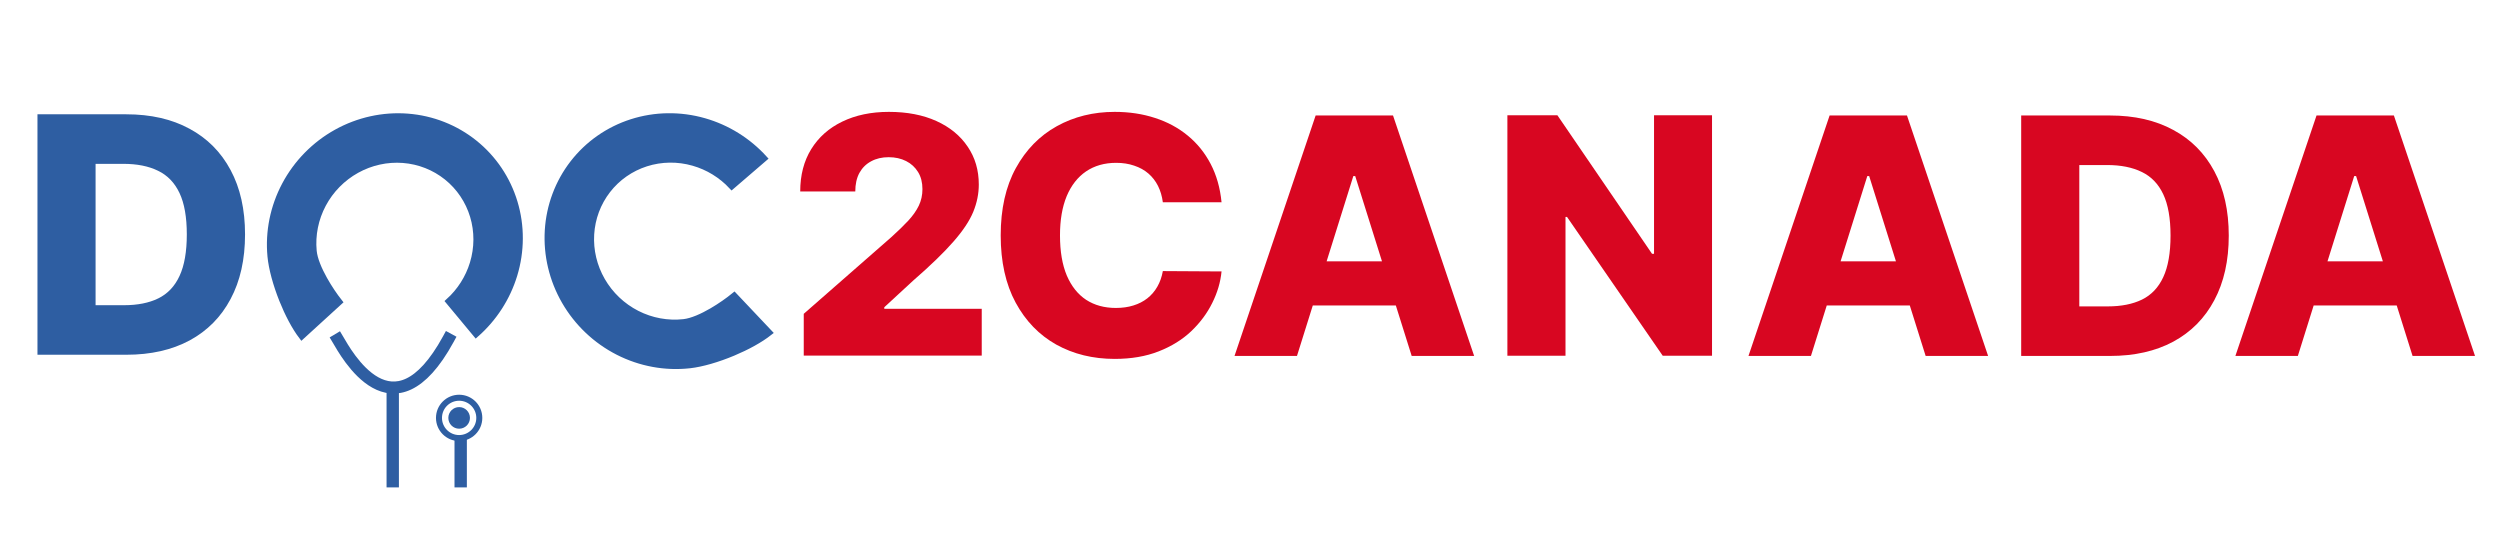
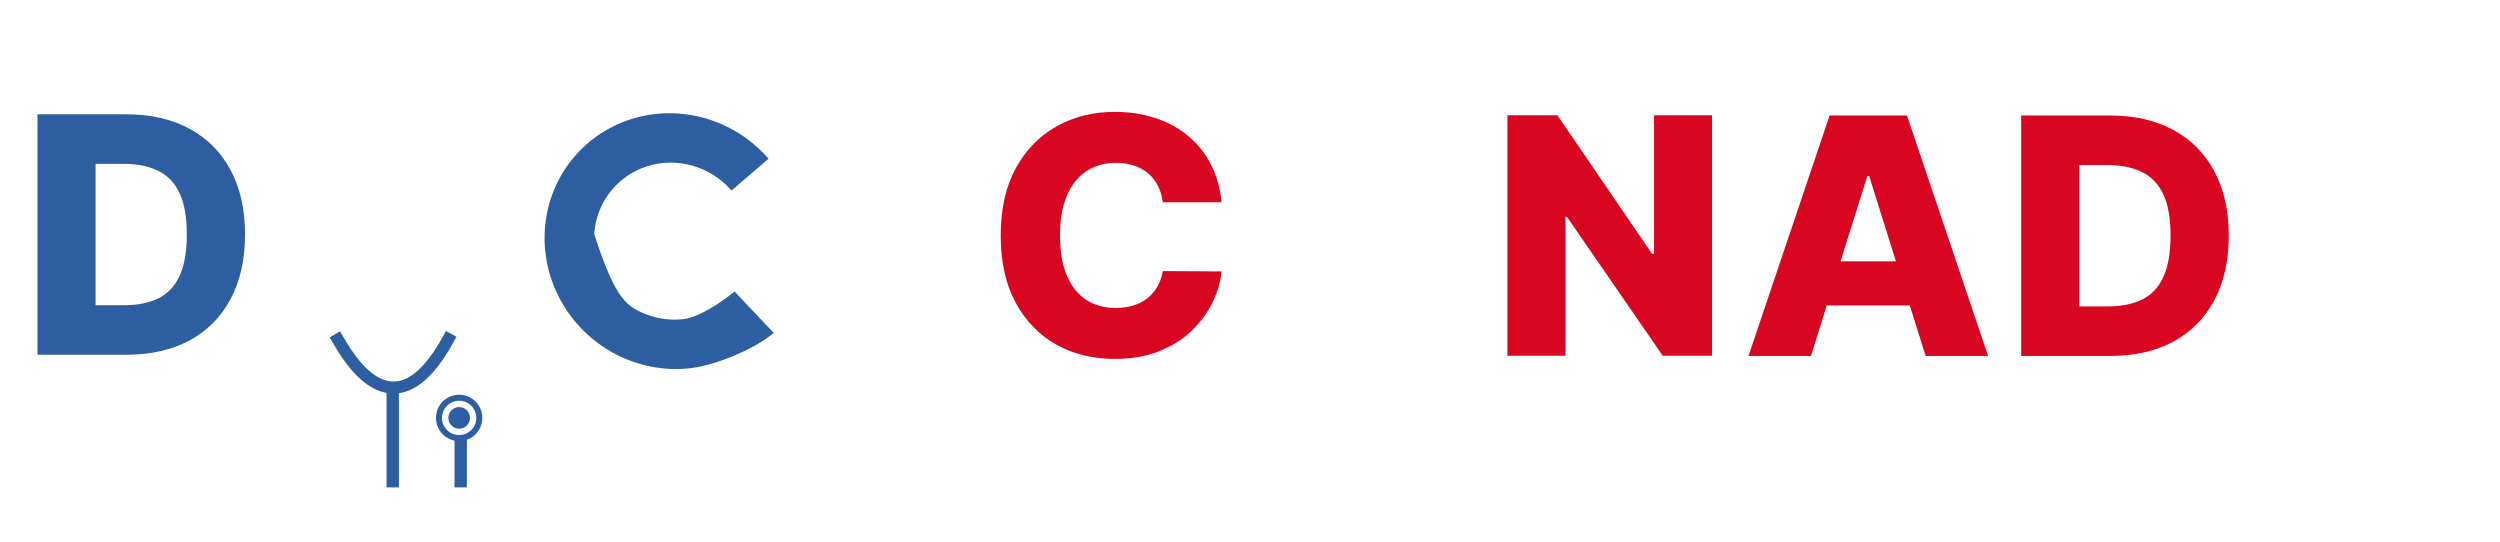
<svg xmlns="http://www.w3.org/2000/svg" width="3946" height="855" viewBox="0 0 3946 855" fill="none">
  <path d="M199.421 559.933H59.136V180.405H199.236C237.905 180.405 271.2 188.003 299.121 203.199C327.166 218.271 348.786 240.015 363.982 268.43C379.178 296.722 386.776 330.573 386.776 369.984C386.776 409.518 379.178 443.493 363.982 471.908C348.909 500.323 327.351 522.129 299.306 537.324C271.262 552.397 237.967 559.933 199.421 559.933ZM150.868 481.73H195.9C217.149 481.73 235.125 478.147 249.827 470.981C264.652 463.692 275.833 451.894 283.369 435.586C291.029 419.154 294.859 397.287 294.859 369.984C294.859 342.68 291.029 320.937 283.369 304.752C275.71 288.444 264.405 276.708 249.456 269.542C234.631 262.253 216.346 258.609 194.603 258.609H150.868V481.73Z" fill="#2E5EA2" />
  <path d="M1928.09 319.28H1835.43C1834.19 309.767 1831.66 301.181 1827.83 293.521C1824 285.861 1818.93 279.313 1812.63 273.877C1806.33 268.441 1798.86 264.303 1790.21 261.461C1781.69 258.496 1772.24 257.014 1761.86 257.014C1743.45 257.014 1727.57 261.523 1714.23 270.542C1701.01 279.56 1690.82 292.594 1683.65 309.643C1676.61 326.693 1673.09 347.324 1673.09 371.539C1673.09 396.742 1676.67 417.868 1683.84 434.917C1691.13 451.843 1701.32 464.63 1714.42 473.278C1727.64 481.802 1743.26 486.065 1761.3 486.065C1771.43 486.065 1780.64 484.768 1788.91 482.173C1797.31 479.579 1804.67 475.811 1810.97 470.869C1817.39 465.803 1822.64 459.688 1826.72 452.522C1830.92 445.233 1833.82 437.018 1835.43 427.875L1928.09 428.431C1926.48 445.233 1921.6 461.788 1913.45 478.096C1905.42 494.404 1894.36 509.291 1880.27 522.757C1866.19 536.1 1849.02 546.725 1828.76 554.632C1808.62 562.539 1785.52 566.492 1759.45 566.492C1725.1 566.492 1694.34 558.956 1667.16 543.883C1640.1 528.688 1618.73 506.573 1603.04 477.54C1587.35 448.507 1579.51 413.174 1579.51 371.539C1579.51 329.781 1587.47 294.386 1603.41 265.353C1619.35 236.32 1640.91 214.267 1668.09 199.195C1695.27 184.122 1725.72 176.586 1759.45 176.586C1782.43 176.586 1803.68 179.798 1823.2 186.223C1842.72 192.523 1859.89 201.789 1874.72 214.02C1889.54 226.128 1901.59 241.015 1910.85 258.681C1920.12 276.348 1925.86 296.548 1928.09 319.28Z" fill="#D80621" />
-   <path d="M2047.15 561.816H1948.56L2076.61 182.288H2198.74L2326.79 561.816H2228.2L2139.07 277.911H2136.1L2047.15 561.816ZM2033.99 412.451H2240.06V482.13H2033.99V412.451Z" fill="#D80621" />
  <path d="M2858.39 561.816H2759.8L2887.85 182.288H3009.98L3138.03 561.816H3039.44L2950.3 277.911H2947.34L2858.39 561.816ZM2845.23 412.451H3051.3V482.13H2845.23V412.451Z" fill="#D80621" />
-   <path d="M3626.93 561.816H3528.34L3656.4 182.288H3778.52L3906.57 561.816H3807.99L3718.85 277.911H3715.88L3626.93 561.816ZM3613.77 412.451H3819.85V482.13H3613.77V412.451Z" fill="#D80621" />
  <path d="M2702.26 181.94V561.468H2624.43L2473.4 342.424H2470.99V561.468H2379.26V181.94H2458.2L2607.57 400.614H2610.72V181.94H2702.26Z" fill="#D80621" />
  <path d="M3330.53 561.816H3190.24V182.288H3330.34C3369.01 182.288 3402.31 189.886 3430.23 205.082C3458.27 220.154 3479.89 241.898 3495.09 270.313C3510.29 298.605 3517.88 332.456 3517.88 371.867C3517.88 411.401 3510.29 445.375 3495.09 473.791C3480.02 502.206 3458.46 524.011 3430.41 539.207C3402.37 554.28 3369.08 561.816 3330.53 561.816ZM3281.98 483.612H3327.01C3348.26 483.612 3366.23 480.03 3380.94 472.864C3395.76 465.575 3406.94 453.776 3414.48 437.469C3422.14 421.037 3425.97 399.17 3425.97 371.867C3425.97 344.563 3422.14 322.819 3414.48 306.635C3406.82 290.327 3395.51 278.591 3380.56 271.425C3365.74 264.136 3347.45 260.491 3325.71 260.491H3281.98V483.612Z" fill="#D80621" />
-   <path d="M1268.63 561.303V495.331L1407.06 374.134C1417.44 364.744 1426.27 356.158 1433.56 348.375C1440.85 340.468 1446.41 332.561 1450.24 324.654C1454.07 316.624 1455.98 307.914 1455.98 298.524C1455.98 288.023 1453.7 279.066 1449.13 271.654C1444.55 264.117 1438.25 258.311 1430.22 254.234C1422.19 250.157 1412.99 248.118 1402.61 248.118C1392.11 248.118 1382.91 250.28 1375 254.604C1367.09 258.805 1360.91 264.92 1356.47 272.951C1352.14 280.981 1349.98 290.741 1349.98 302.231H1263.07C1263.07 276.41 1268.87 254.11 1280.49 235.332C1292.1 216.553 1308.41 202.098 1329.41 191.968C1350.54 181.713 1375.06 176.586 1402.98 176.586C1431.77 176.586 1456.79 181.404 1478.03 191.041C1499.28 200.677 1515.72 214.144 1527.33 231.44C1539.07 248.613 1544.93 268.565 1544.93 291.297C1544.93 305.752 1542.03 320.083 1536.22 334.291C1530.42 348.498 1519.98 364.188 1504.91 381.361C1489.96 398.534 1468.71 419.104 1441.16 443.071L1395.75 484.953V487.362H1549.57V561.303H1268.63Z" fill="#D80621" />
-   <path d="M749.046 225.642C779.072 249.734 801.062 282.387 812.233 319.477C823.404 356.569 823.255 396.442 811.778 434.058C800.763 470.162 779.789 502.617 751.35 527.655L708.142 475.649C726.044 459.5 739.268 438.776 746.289 415.765C753.767 391.253 753.877 365.234 746.578 340.998C739.278 316.761 724.9 295.406 705.256 279.645C685.613 263.883 661.599 254.437 636.268 252.483C610.939 250.528 585.431 256.153 562.961 268.626C540.493 281.098 522.058 299.865 509.986 322.557C497.913 345.25 492.737 370.864 495.133 396.165C496.385 409.386 503.534 425.809 511.959 440.89C519.476 454.347 528.301 467.241 535.726 476.645L476.265 530.953C465.141 516.333 454.154 495.374 445.308 473.203C435.649 448.994 428.735 423.829 426.913 404.585C423.242 365.826 431.168 326.535 449.707 291.688C468.246 256.84 496.56 228.015 531.063 208.862C565.565 189.709 604.692 181.096 643.491 184.09C682.288 187.084 719.019 201.549 749.046 225.642Z" fill="#2E5EA2" stroke="#2E5EA2" stroke-width="9.488" />
  <path d="M533.327 535.852C545.983 557.071 620.059 695.753 707.644 535.294" stroke="#2E5EA2" stroke-width="18.976" stroke-linecap="square" />
  <mask id="path-11-inside-1_226_3" fill="white">
    <path d="M736.896 764.431C736.896 781.24 730.219 797.361 718.333 809.247C706.447 821.132 690.327 827.81 673.517 827.81C656.708 827.81 640.588 821.133 628.702 809.247C616.816 797.361 610.139 781.24 610.139 764.431L629.888 764.431C629.888 776.002 634.485 787.1 642.667 795.282C650.849 803.464 661.946 808.061 673.517 808.061C685.089 808.061 696.186 803.464 704.368 795.282C712.55 787.1 717.147 776.002 717.147 764.431H736.896Z" />
  </mask>
  <path d="M736.896 764.431C736.896 781.24 730.219 797.361 718.333 809.247C706.447 821.132 690.327 827.81 673.517 827.81C656.708 827.81 640.588 821.133 628.702 809.247C616.816 797.361 610.139 781.24 610.139 764.431L629.888 764.431C629.888 776.002 634.485 787.1 642.667 795.282C650.849 803.464 661.946 808.061 673.517 808.061C685.089 808.061 696.186 803.464 704.368 795.282C712.55 787.1 717.147 776.002 717.147 764.431H736.896Z" fill="#2E5EA2" stroke="#2E5EA2" stroke-width="18.976" mask="url(#path-11-inside-1_226_3)" />
  <path d="M624.896 622.914V764.562H614.883V622.914H624.896Z" fill="#2E5EA2" stroke="#2E5EA2" stroke-width="9.488" />
  <rect x="722.135" y="696.049" width="10.013" height="68.516" fill="#2E5EA2" stroke="#2E5EA2" stroke-width="9.488" />
  <circle cx="724.706" cy="659.608" r="31.821" stroke="#2E5EA2" stroke-width="9.488" />
  <circle cx="724.706" cy="659.612" r="12.319" fill="#2E5EA2" stroke="#2E5EA2" stroke-width="9.488" />
-   <path d="M904.361 257.503C927.936 227.069 960.208 204.523 997.101 192.719C1034 180.915 1073.87 180.381 1111.67 191.212C1147.96 201.608 1180.77 222.023 1206.29 250.03L1155.03 294.121C1138.58 276.499 1117.63 263.631 1094.5 257.005C1069.87 249.947 1043.85 250.283 1019.74 257.996C995.634 265.71 974.529 280.451 959.105 300.362C943.682 320.272 934.649 344.444 933.128 369.805C931.607 395.164 937.668 420.572 950.524 442.824C963.379 465.076 982.458 483.187 1005.35 494.869C1028.25 506.551 1053.95 511.288 1079.21 508.46C1092.4 506.981 1108.7 499.552 1123.64 490.871C1136.96 483.124 1149.7 474.08 1158.98 466.496L1214.3 525.018C1199.87 536.39 1179.1 547.735 1157.08 556.959C1133.04 567.031 1108 574.374 1088.79 576.526C1050.1 580.859 1010.68 573.607 975.52 555.667C940.361 537.727 911.055 509.911 891.314 475.741C871.574 441.572 862.293 402.598 864.622 363.754C866.952 324.911 880.785 287.938 904.361 257.503Z" fill="#2E5EA2" stroke="#2E5EA2" stroke-width="9.488" />
+   <path d="M904.361 257.503C927.936 227.069 960.208 204.523 997.101 192.719C1034 180.915 1073.87 180.381 1111.67 191.212C1147.96 201.608 1180.77 222.023 1206.29 250.03L1155.03 294.121C1138.58 276.499 1117.63 263.631 1094.5 257.005C1069.87 249.947 1043.85 250.283 1019.74 257.996C995.634 265.71 974.529 280.451 959.105 300.362C943.682 320.272 934.649 344.444 933.128 369.805C963.379 465.076 982.458 483.187 1005.35 494.869C1028.25 506.551 1053.95 511.288 1079.21 508.46C1092.4 506.981 1108.7 499.552 1123.64 490.871C1136.96 483.124 1149.7 474.08 1158.98 466.496L1214.3 525.018C1199.87 536.39 1179.1 547.735 1157.08 556.959C1133.04 567.031 1108 574.374 1088.79 576.526C1050.1 580.859 1010.68 573.607 975.52 555.667C940.361 537.727 911.055 509.911 891.314 475.741C871.574 441.572 862.293 402.598 864.622 363.754C866.952 324.911 880.785 287.938 904.361 257.503Z" fill="#2E5EA2" stroke="#2E5EA2" stroke-width="9.488" />
</svg>